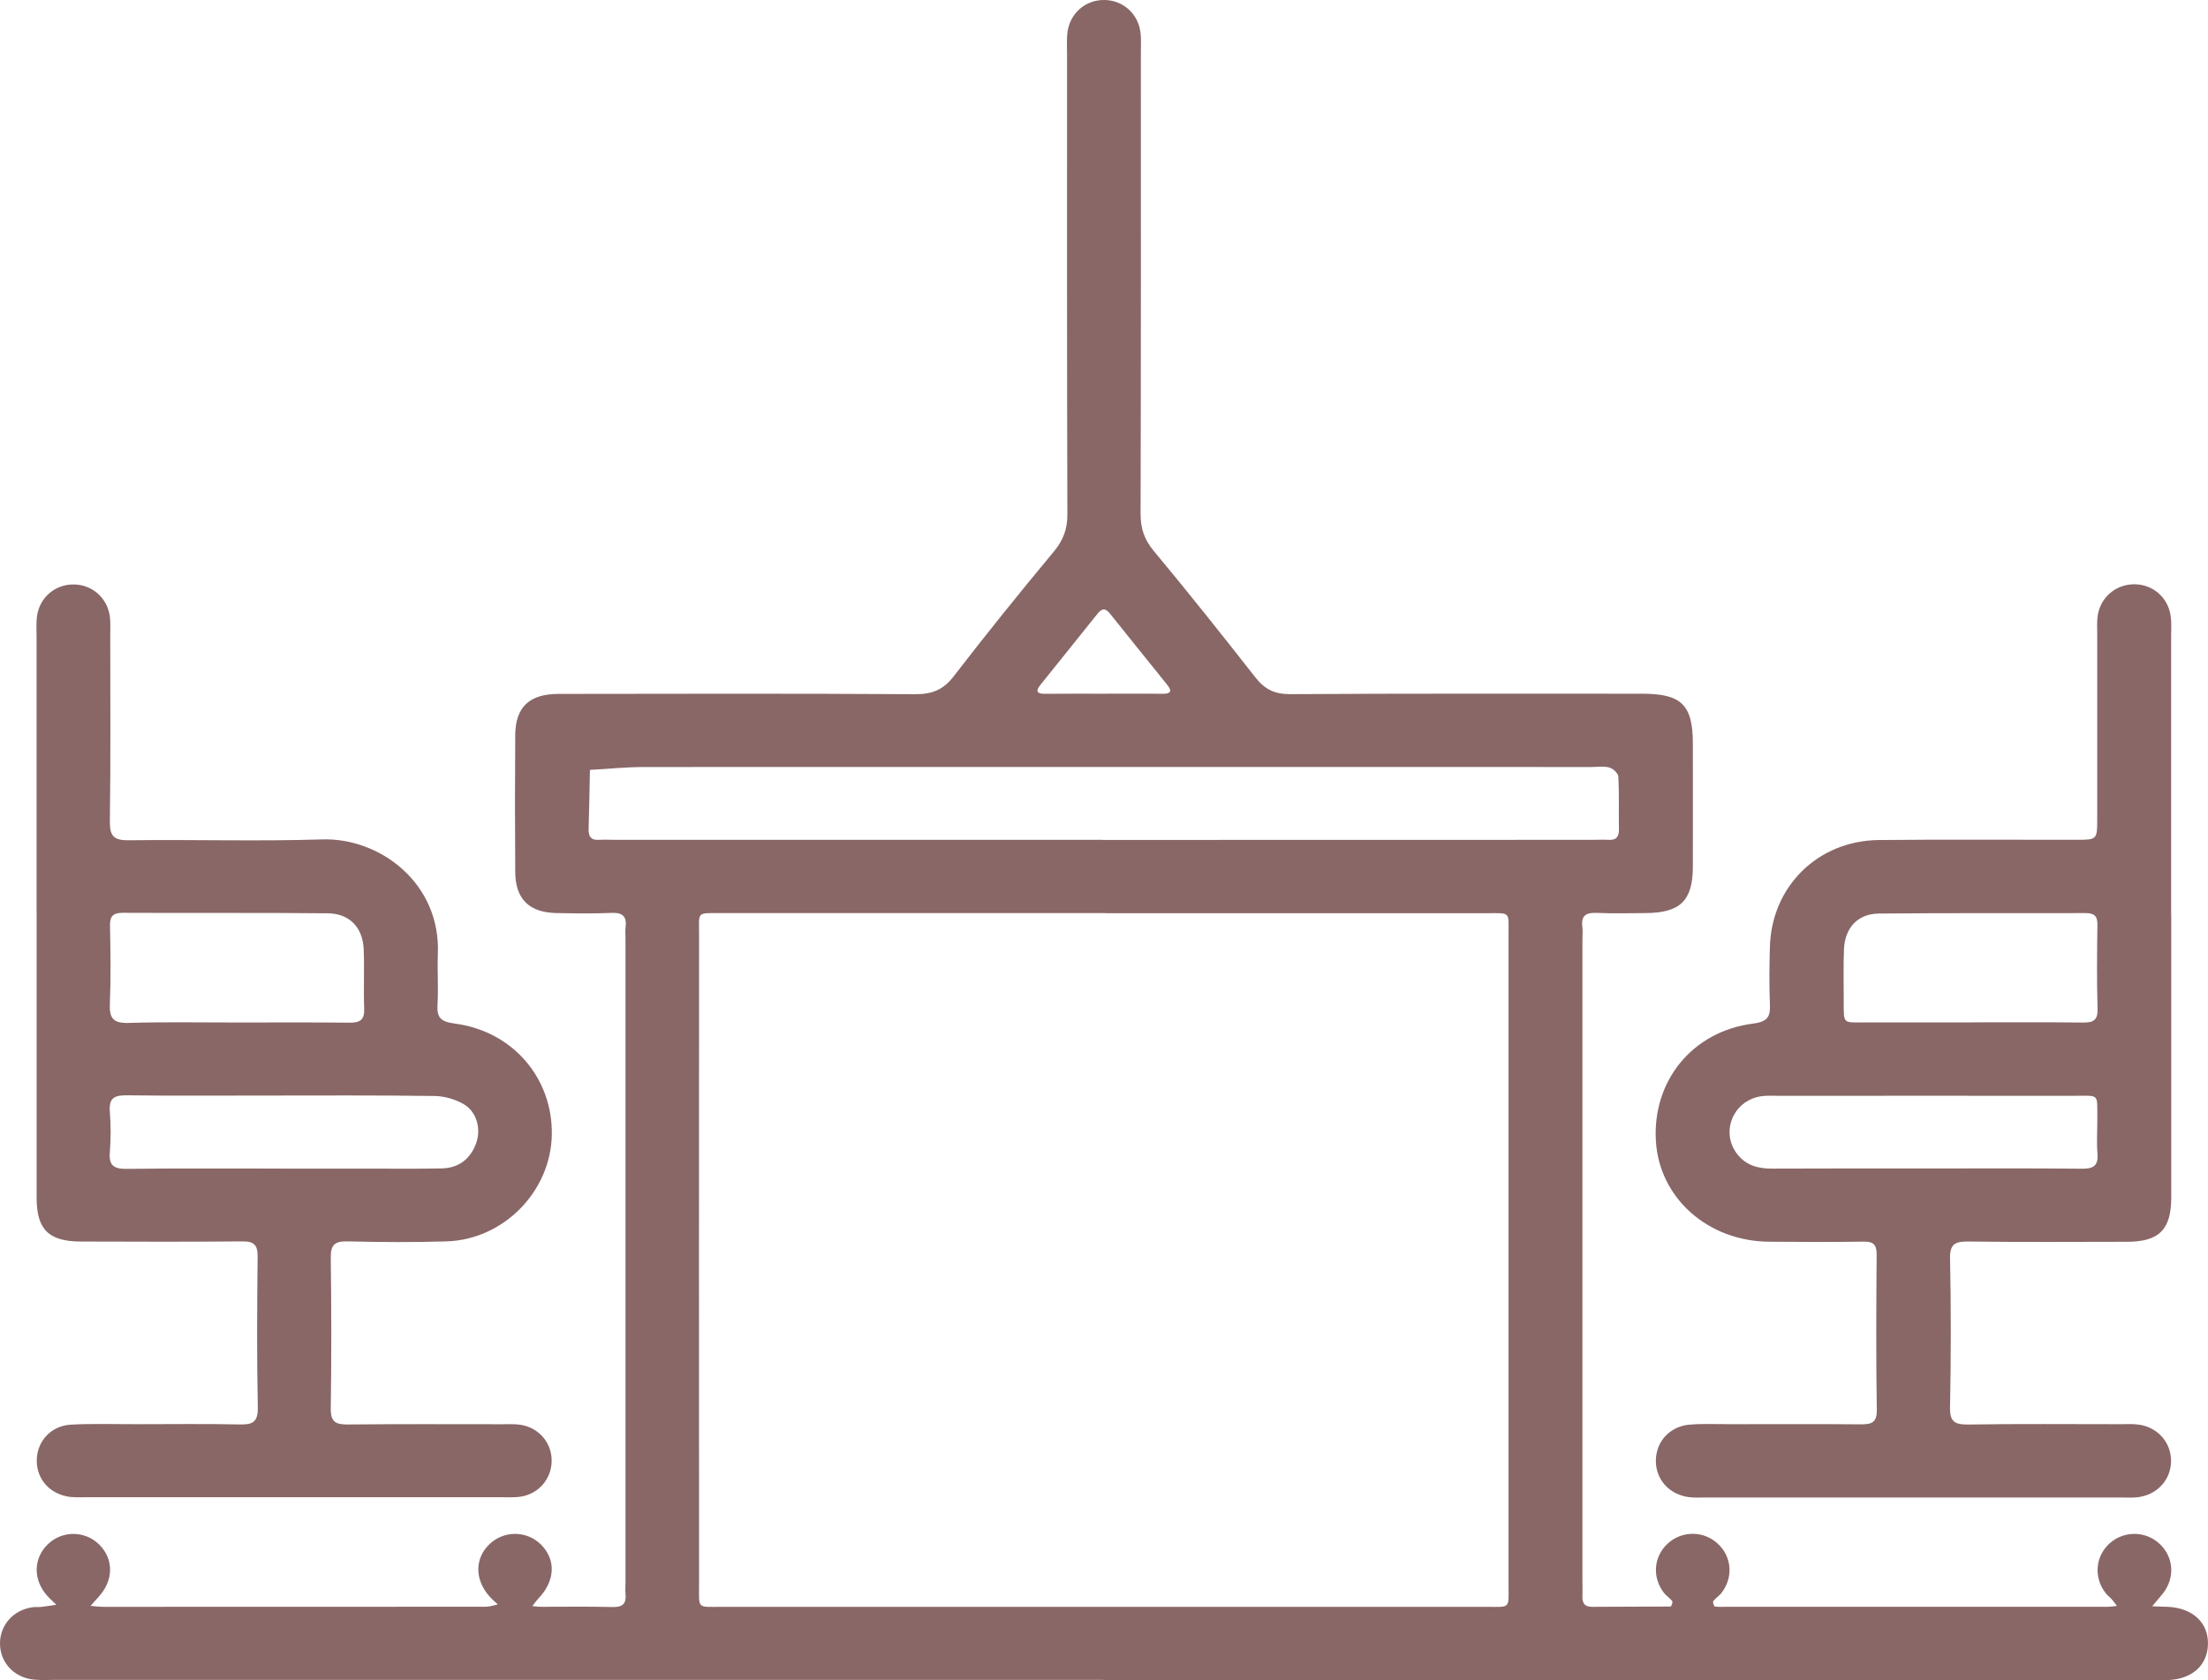
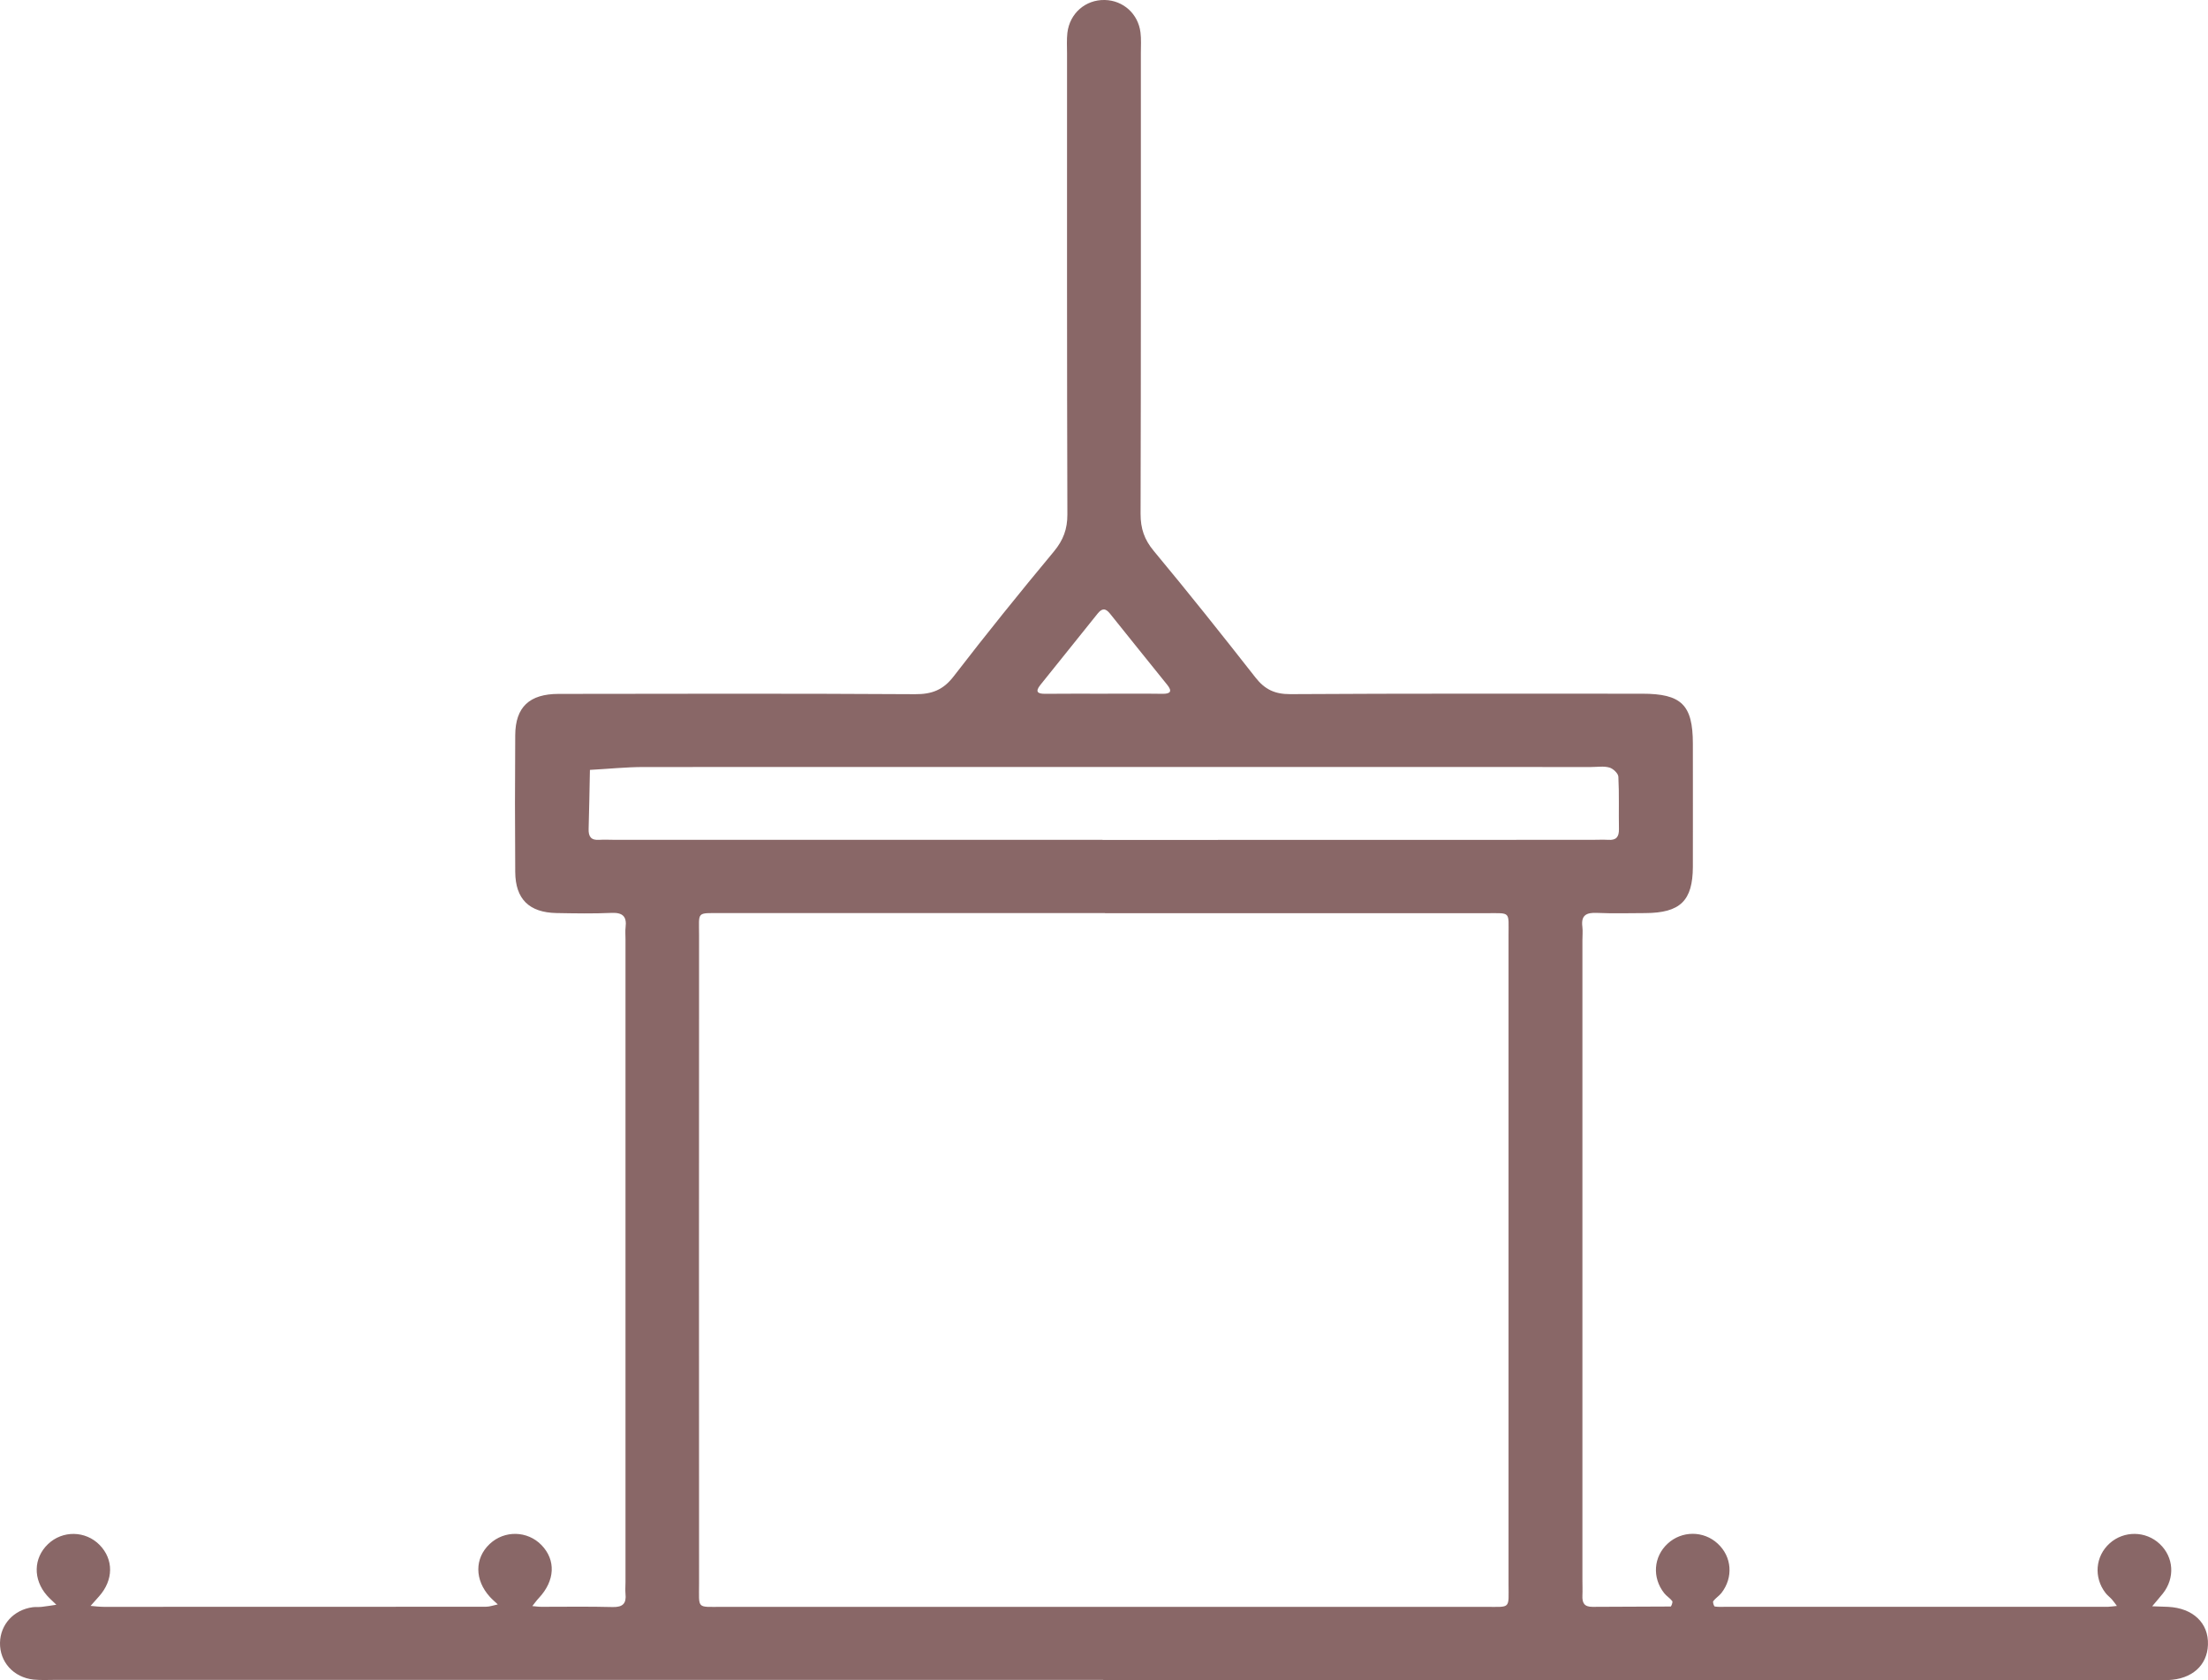
<svg xmlns="http://www.w3.org/2000/svg" width="46" height="35" viewBox="0 0 46 35" fill="none">
  <path d="M22.979 34.994C15.712 34.994 8.444 34.994 1.177 34.994C1.017 34.994 0.855 35.004 0.698 34.988C0.281 34.943 -0.008 34.619 0 34.22C0.008 33.84 0.286 33.535 0.679 33.481C0.741 33.472 0.807 33.481 0.869 33.473C0.971 33.462 1.072 33.444 1.174 33.429C1.109 33.364 1.038 33.304 0.978 33.236C0.685 32.902 0.695 32.458 0.999 32.167C1.302 31.876 1.782 31.884 2.076 32.184C2.37 32.485 2.366 32.916 2.064 33.254C2.005 33.319 1.946 33.387 1.887 33.453C1.981 33.461 2.073 33.473 2.166 33.473C4.818 33.473 7.47 33.473 10.121 33.471C10.204 33.471 10.287 33.439 10.371 33.422C10.316 33.37 10.257 33.321 10.206 33.265C9.886 32.914 9.884 32.461 10.203 32.162C10.509 31.874 10.989 31.885 11.281 32.186C11.585 32.5 11.563 32.929 11.227 33.288C11.177 33.341 11.135 33.401 11.09 33.457C11.153 33.462 11.216 33.472 11.278 33.472C11.774 33.472 12.27 33.464 12.764 33.477C12.977 33.482 13.053 33.401 13.031 33.2C13.024 33.121 13.031 33.041 13.031 32.962C13.031 28.493 13.031 24.024 13.031 19.555C13.031 19.476 13.024 19.395 13.033 19.317C13.061 19.092 12.974 19.007 12.739 19.017C12.357 19.034 11.972 19.027 11.59 19.02C11.024 19.008 10.738 18.729 10.734 18.165C10.727 17.214 10.727 16.263 10.734 15.311C10.739 14.729 11.029 14.456 11.636 14.455C14.112 14.451 16.587 14.446 19.063 14.461C19.416 14.464 19.652 14.371 19.869 14.088C20.548 13.207 21.247 12.341 21.958 11.486C22.152 11.251 22.238 11.021 22.237 10.717C22.227 7.516 22.23 4.315 22.23 1.113C22.23 0.971 22.221 0.826 22.237 0.685C22.285 0.276 22.617 -0.01 23.018 0C23.399 0.009 23.712 0.286 23.76 0.676C23.778 0.817 23.768 0.961 23.768 1.103C23.768 4.304 23.771 7.506 23.762 10.707C23.762 11.01 23.84 11.241 24.037 11.477C24.759 12.345 25.461 13.227 26.157 14.115C26.349 14.36 26.556 14.461 26.879 14.46C29.323 14.445 31.766 14.451 34.21 14.451C35.031 14.451 35.267 14.682 35.268 15.491C35.268 16.347 35.27 17.202 35.268 18.058C35.265 18.766 35.004 19.017 34.277 19.021C33.941 19.022 33.606 19.032 33.27 19.017C33.05 19.007 32.935 19.065 32.966 19.305C32.977 19.399 32.967 19.496 32.967 19.59C32.967 24.028 32.967 28.465 32.967 32.904C32.967 33.015 32.972 33.126 32.967 33.237C32.961 33.386 33 33.474 33.177 33.473C33.72 33.467 34.263 33.472 34.806 33.466C34.818 33.466 34.854 33.374 34.839 33.354C34.793 33.292 34.719 33.25 34.67 33.187C34.415 32.863 34.448 32.428 34.743 32.156C35.037 31.884 35.492 31.883 35.786 32.156C36.082 32.428 36.115 32.863 35.861 33.187C35.812 33.248 35.739 33.292 35.693 33.354C35.678 33.374 35.707 33.463 35.725 33.466C35.803 33.478 35.884 33.472 35.963 33.472C38.567 33.472 41.17 33.472 43.774 33.472C43.822 33.472 43.87 33.474 43.918 33.472C43.979 33.468 44.041 33.461 44.102 33.454C44.068 33.408 44.035 33.36 43.997 33.317C43.955 33.27 43.901 33.232 43.864 33.182C43.615 32.858 43.653 32.419 43.95 32.151C44.247 31.883 44.703 31.888 44.994 32.162C45.288 32.438 45.316 32.87 45.06 33.195C44.988 33.285 44.911 33.372 44.837 33.461C44.948 33.464 45.06 33.468 45.171 33.473C45.687 33.499 46.015 33.81 45.999 34.261C45.985 34.694 45.664 34.98 45.169 34.998C45.041 35.003 44.913 34.998 44.786 34.998C37.519 34.998 30.25 34.998 22.983 34.998V34.994H22.979ZM23.02 19.021C20.353 19.021 17.688 19.02 15.021 19.021C14.502 19.021 14.564 18.984 14.564 19.485C14.562 23.985 14.561 28.484 14.564 32.984C14.564 33.527 14.506 33.473 15.043 33.473C20.343 33.473 25.645 33.473 30.945 33.473C31.485 33.473 31.428 33.528 31.428 32.988C31.428 28.488 31.428 23.988 31.428 19.488C31.428 18.979 31.481 19.023 30.974 19.023C28.323 19.023 25.673 19.023 23.022 19.023L23.02 19.021ZM22.969 17.497C26.37 17.495 29.77 17.495 33.169 17.495C33.281 17.495 33.394 17.489 33.505 17.495C33.671 17.507 33.73 17.434 33.728 17.273C33.721 16.908 33.735 16.544 33.716 16.18C33.712 16.11 33.606 16.01 33.529 15.989C33.41 15.955 33.276 15.978 33.149 15.978C26.572 15.978 19.995 15.976 13.418 15.978C13.041 15.978 12.666 16.018 12.29 16.038C12.281 16.448 12.276 16.857 12.263 17.268C12.258 17.425 12.312 17.507 12.482 17.495C12.593 17.488 12.705 17.495 12.817 17.495C16.201 17.495 19.587 17.495 22.97 17.495L22.969 17.497ZM22.974 14.451C23.389 14.451 23.804 14.447 24.219 14.453C24.388 14.455 24.424 14.399 24.319 14.268C23.922 13.773 23.521 13.28 23.125 12.783C23.03 12.664 22.958 12.668 22.864 12.786C22.468 13.283 22.068 13.775 21.672 14.271C21.561 14.411 21.618 14.455 21.777 14.453C22.177 14.449 22.575 14.451 22.974 14.451Z" fill="#896767" />
-   <path d="M45.234 19.054C45.234 21.018 45.234 22.983 45.234 24.947C45.234 25.614 44.981 25.867 44.317 25.868C43.216 25.87 42.114 25.877 41.013 25.863C40.737 25.86 40.619 25.907 40.626 26.22C40.648 27.249 40.646 28.28 40.626 29.31C40.619 29.614 40.719 29.678 41.005 29.675C42.059 29.658 43.112 29.668 44.166 29.668C44.294 29.668 44.423 29.659 44.549 29.676C44.941 29.725 45.221 30.034 45.23 30.413C45.24 30.81 44.952 31.138 44.54 31.189C44.43 31.203 44.317 31.195 44.204 31.195C41.315 31.195 38.425 31.195 35.535 31.195C35.424 31.195 35.311 31.202 35.2 31.189C34.782 31.142 34.493 30.824 34.497 30.424C34.501 30.025 34.793 29.706 35.214 29.676C35.499 29.654 35.789 29.669 36.076 29.668C36.969 29.668 37.864 29.663 38.758 29.671C38.981 29.672 39.105 29.645 39.1 29.368C39.083 28.291 39.088 27.214 39.097 26.136C39.098 25.929 39.032 25.861 38.823 25.865C38.169 25.875 37.513 25.872 36.859 25.867C35.583 25.857 34.572 24.96 34.498 23.775C34.42 22.52 35.255 21.484 36.526 21.322C36.837 21.282 36.885 21.17 36.873 20.91C36.857 20.515 36.862 20.117 36.873 19.722C36.908 18.466 37.872 17.512 39.142 17.499C40.514 17.485 41.888 17.496 43.261 17.494C43.69 17.494 43.692 17.491 43.692 17.054C43.692 15.771 43.692 14.488 43.692 13.205C43.692 13.078 43.683 12.95 43.702 12.825C43.76 12.44 44.081 12.171 44.464 12.171C44.847 12.171 45.167 12.443 45.222 12.829C45.243 12.969 45.232 13.113 45.232 13.256C45.232 15.188 45.232 17.122 45.232 19.054H45.234ZM41.041 21.297C41.822 21.297 42.604 21.292 43.385 21.301C43.596 21.304 43.705 21.268 43.699 21.02C43.682 20.436 43.688 19.849 43.696 19.265C43.699 19.078 43.627 19.02 43.445 19.021C42.01 19.026 40.575 19.015 39.139 19.031C38.705 19.036 38.438 19.327 38.417 19.762C38.401 20.125 38.412 20.489 38.411 20.853C38.411 21.343 38.392 21.297 38.841 21.299C39.575 21.299 40.308 21.299 41.042 21.299L41.041 21.297ZM40.123 24.341C41.206 24.341 42.29 24.335 43.373 24.346C43.62 24.349 43.717 24.279 43.697 24.027C43.678 23.793 43.695 23.554 43.694 23.316C43.688 22.771 43.752 22.827 43.217 22.827C41.161 22.825 39.106 22.827 37.05 22.827C36.923 22.827 36.792 22.818 36.668 22.84C36.092 22.944 35.84 23.601 36.199 24.05C36.383 24.28 36.633 24.346 36.919 24.344C37.987 24.339 39.055 24.341 40.123 24.341Z" fill="#896767" />
-   <path d="M0.762 19.015C0.762 17.097 0.762 15.179 0.762 13.262C0.762 13.12 0.752 12.975 0.771 12.835C0.825 12.448 1.143 12.176 1.526 12.175C1.909 12.173 2.229 12.444 2.287 12.83C2.305 12.955 2.297 13.083 2.297 13.21C2.297 14.51 2.307 15.809 2.289 17.108C2.285 17.416 2.37 17.509 2.686 17.504C4.028 17.486 5.37 17.529 6.71 17.486C7.915 17.448 9.184 18.398 9.122 19.872C9.108 20.22 9.136 20.571 9.115 20.918C9.098 21.192 9.172 21.283 9.472 21.322C10.684 21.48 11.519 22.462 11.496 23.643C11.473 24.82 10.492 25.823 9.303 25.86C8.617 25.881 7.929 25.876 7.243 25.86C6.975 25.853 6.887 25.929 6.891 26.203C6.905 27.248 6.906 28.295 6.891 29.34C6.887 29.626 6.997 29.677 7.252 29.674C8.322 29.663 9.391 29.669 10.461 29.669C10.589 29.669 10.719 29.661 10.844 29.68C11.232 29.741 11.501 30.063 11.493 30.443C11.486 30.804 11.228 31.113 10.862 31.175C10.723 31.199 10.575 31.189 10.432 31.189C7.558 31.189 4.683 31.189 1.808 31.189C1.696 31.189 1.584 31.195 1.472 31.184C1.052 31.138 0.763 30.824 0.766 30.424C0.768 30.025 1.06 29.699 1.483 29.677C1.945 29.653 2.408 29.669 2.872 29.668C3.575 29.668 4.278 29.658 4.979 29.673C5.249 29.68 5.377 29.639 5.371 29.32C5.349 28.274 5.356 27.229 5.367 26.182C5.37 25.936 5.297 25.857 5.044 25.86C3.927 25.871 2.809 25.866 1.691 25.863C1.017 25.863 0.764 25.616 0.763 24.955C0.762 22.974 0.763 20.994 0.763 19.012L0.762 19.015ZM4.977 21.3C5.742 21.3 6.509 21.295 7.275 21.304C7.49 21.306 7.596 21.256 7.587 21.015C7.571 20.604 7.594 20.191 7.577 19.78C7.559 19.322 7.284 19.03 6.827 19.025C5.406 19.011 3.986 19.022 2.564 19.015C2.354 19.015 2.287 19.083 2.292 19.289C2.302 19.828 2.311 20.366 2.289 20.905C2.276 21.205 2.351 21.319 2.678 21.309C3.444 21.285 4.211 21.301 4.977 21.3ZM5.847 24.344C6.453 24.344 7.06 24.344 7.665 24.344C8.176 24.344 8.686 24.35 9.197 24.34C9.552 24.334 9.797 24.148 9.919 23.818C10.024 23.532 9.94 23.175 9.678 23.012C9.5 22.903 9.267 22.835 9.057 22.831C7.861 22.814 6.664 22.822 5.468 22.822C4.527 22.822 3.586 22.829 2.645 22.817C2.387 22.813 2.266 22.87 2.288 23.154C2.311 23.437 2.31 23.724 2.288 24.007C2.266 24.283 2.375 24.352 2.64 24.349C3.709 24.336 4.777 24.344 5.846 24.343L5.847 24.344Z" fill="#896767" />
</svg>